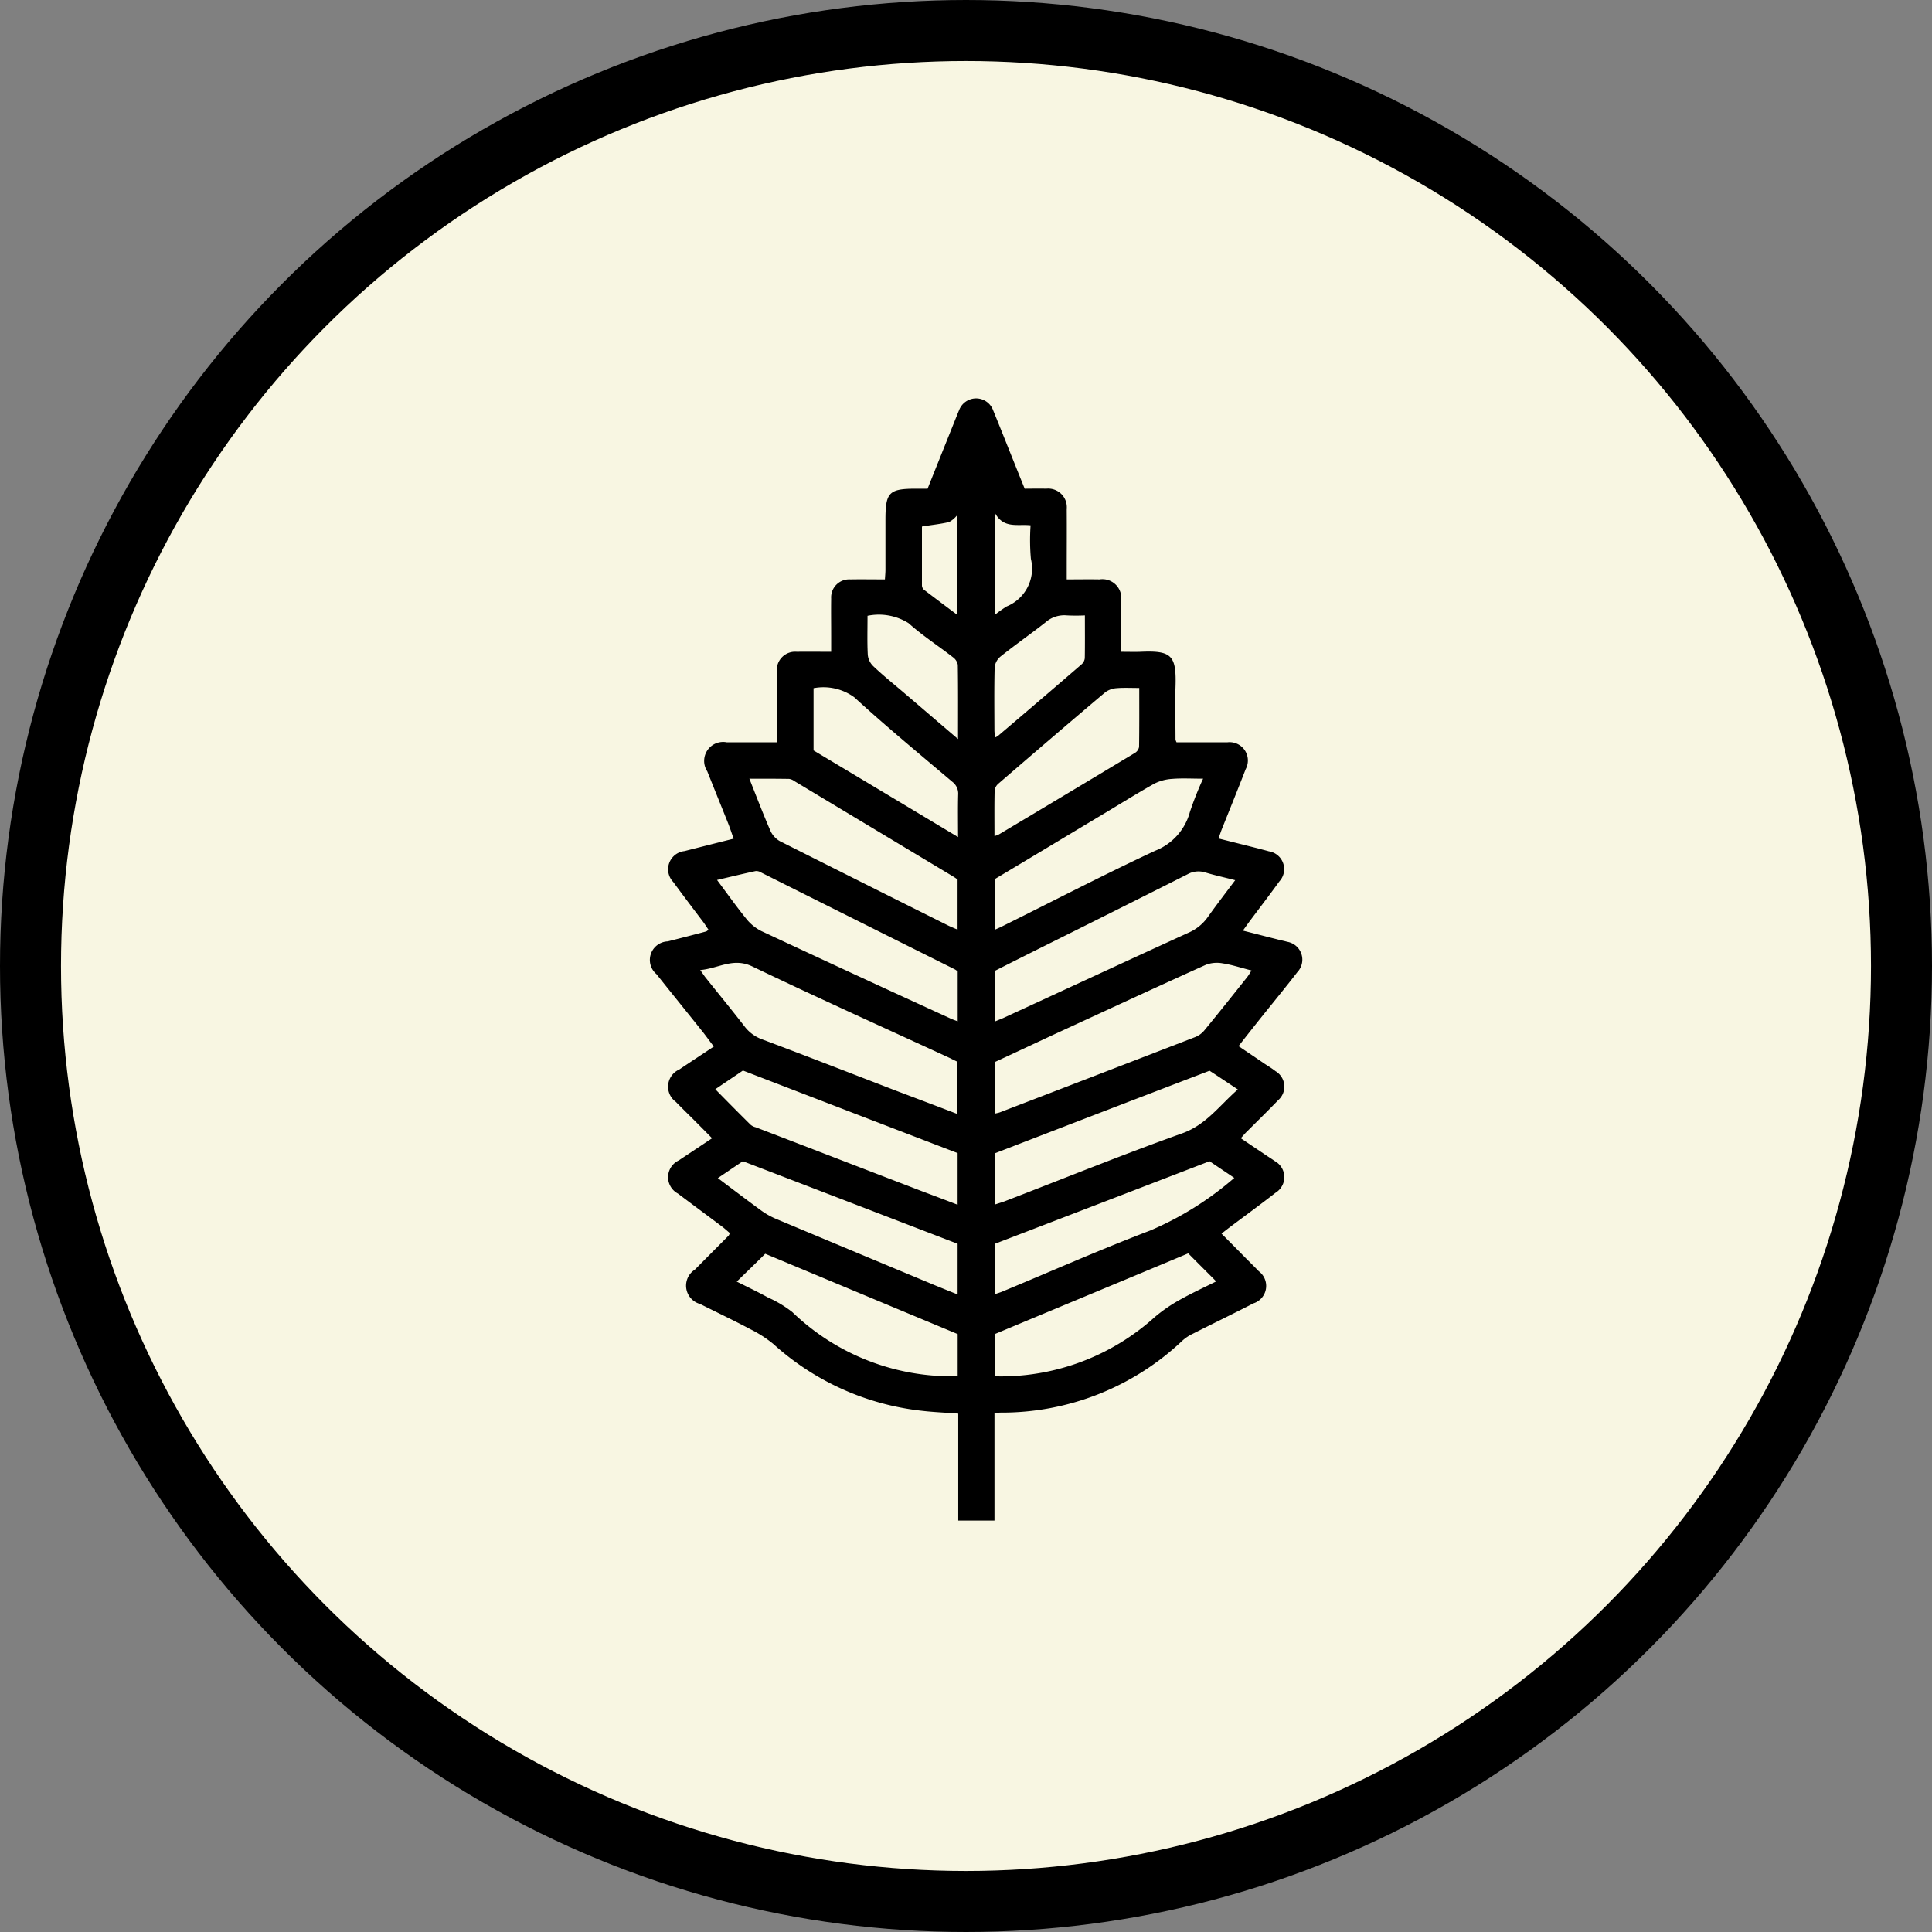
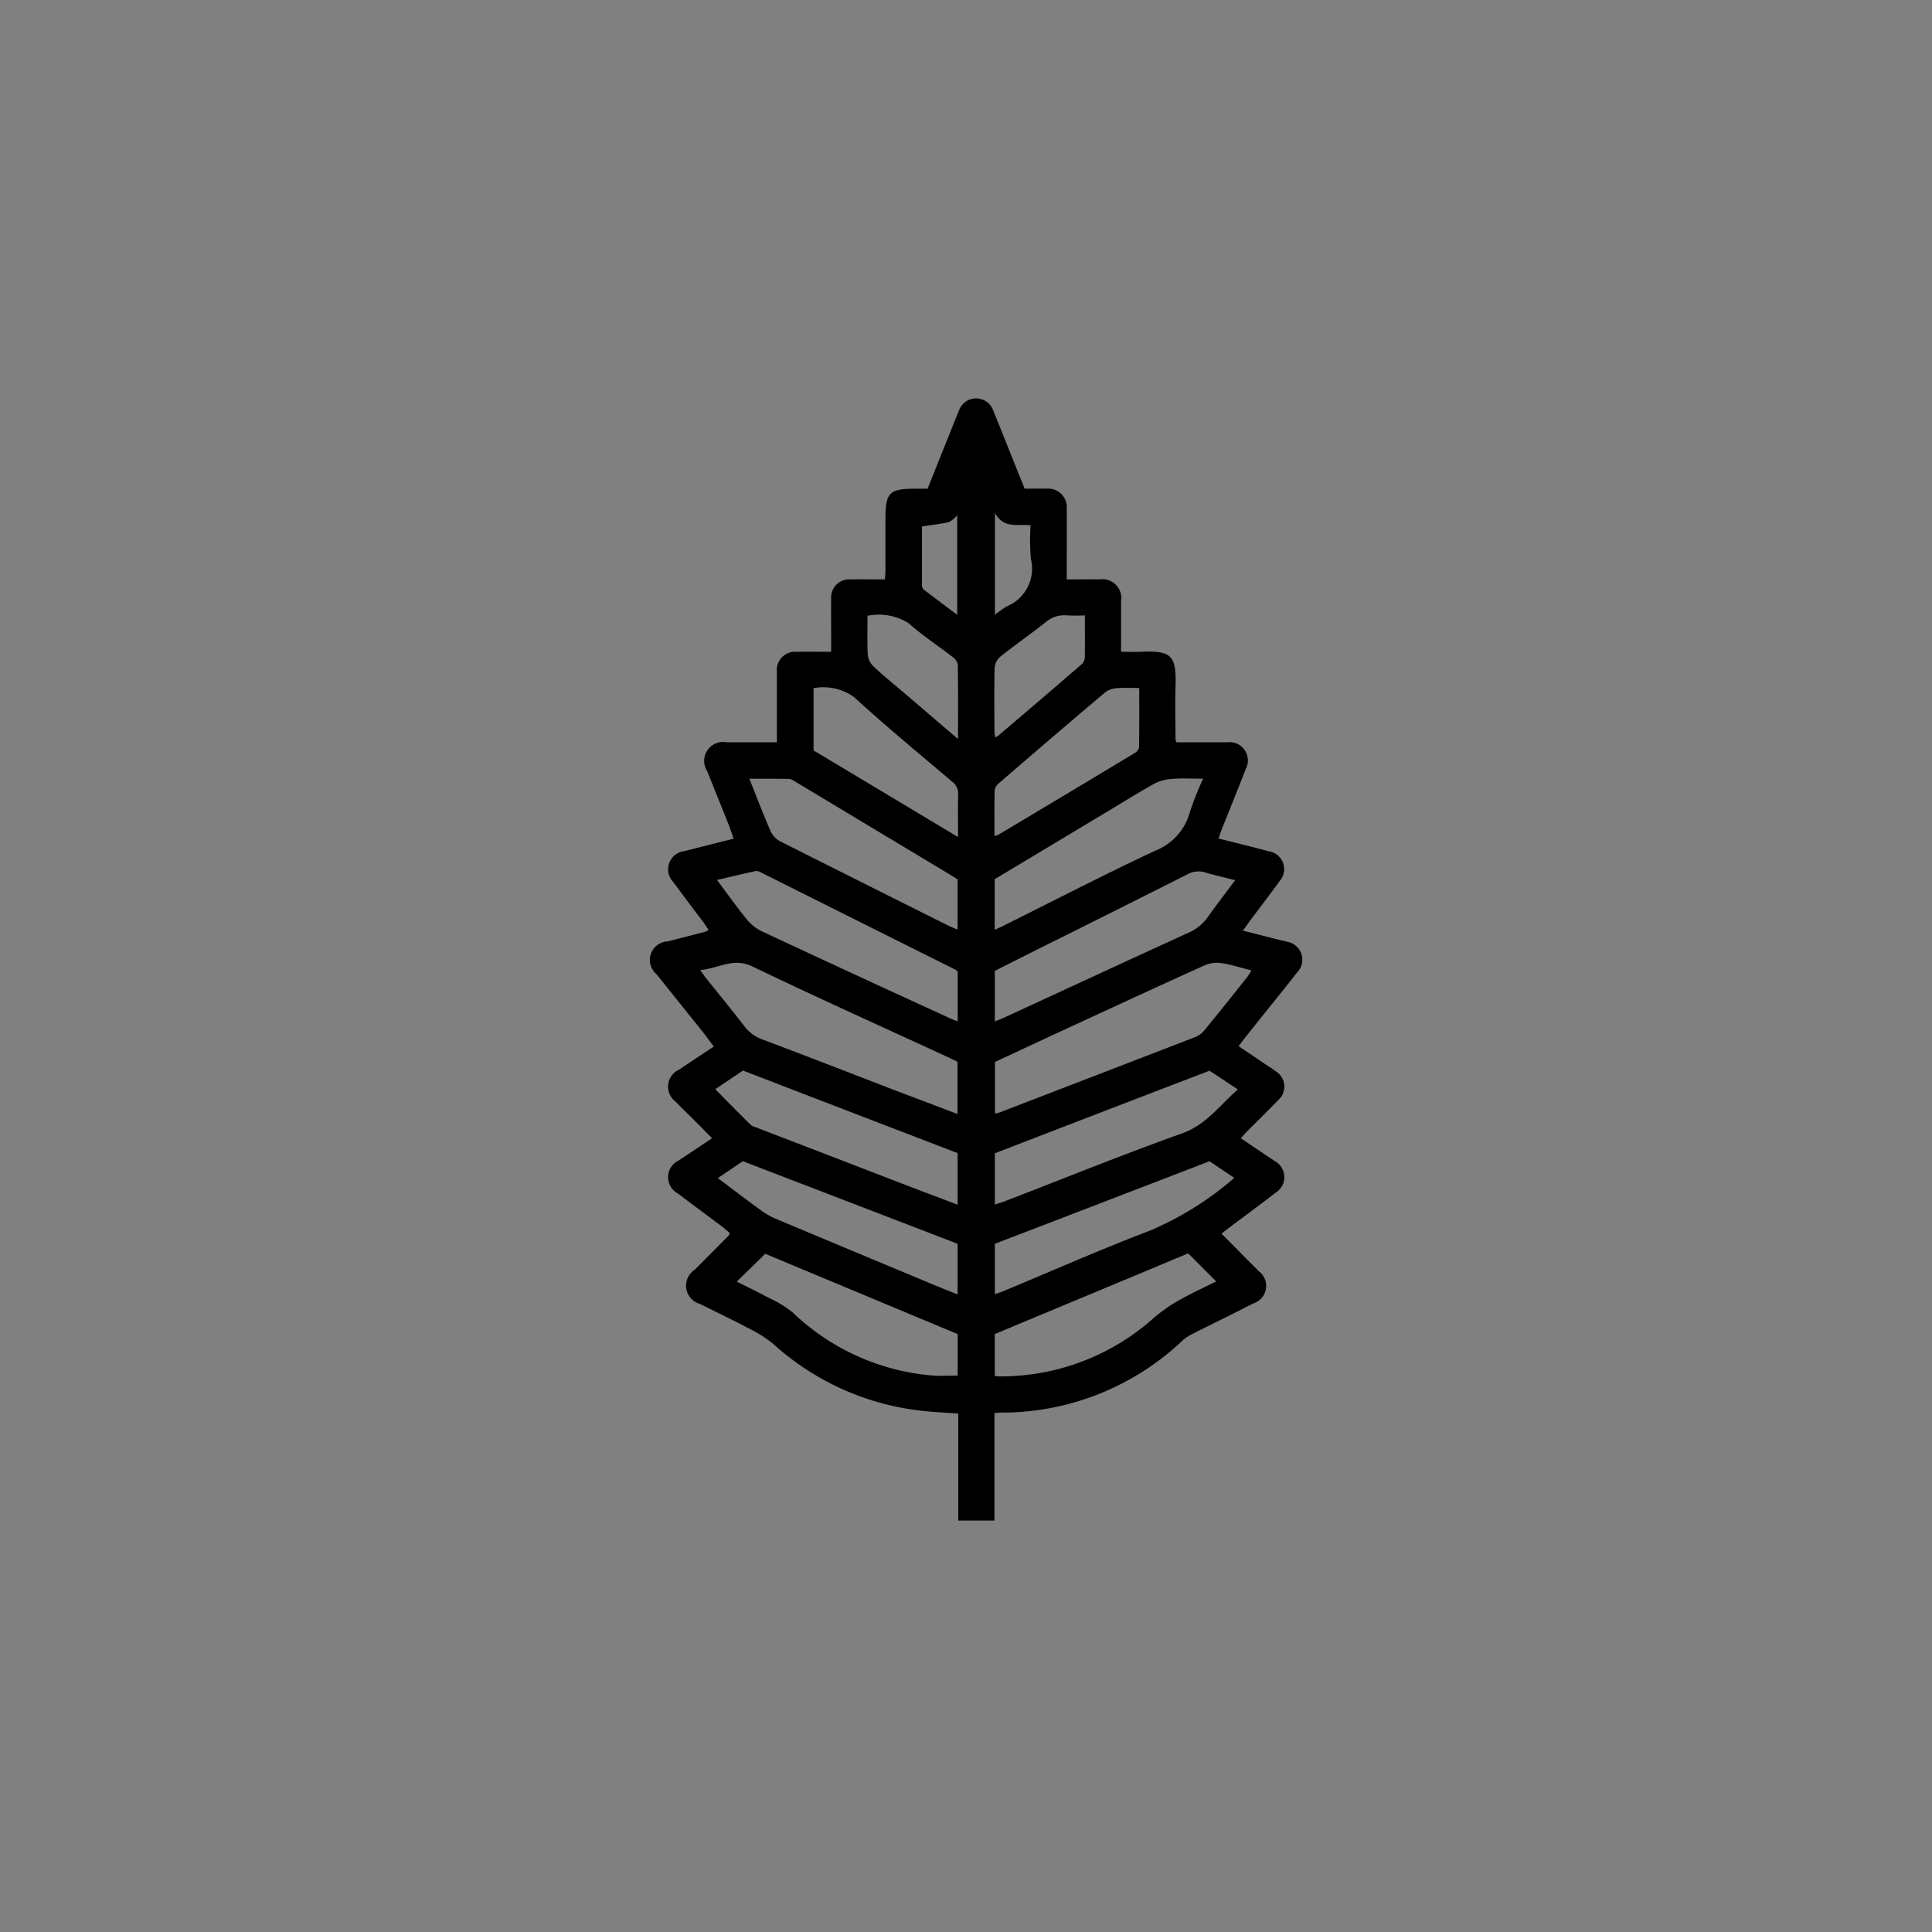
<svg xmlns="http://www.w3.org/2000/svg" viewBox="0 0 95 95" height="95" width="95" data-sanitized-data-name="12G OF KRATOM" data-name="12G OF KRATOM" id="_12G_OF_KRATOM">
  <rect x="0" y="0" width="95" height="95" fill="#808080" stroke="none" />
  <defs>
    <style>
      .cls-1 {
        fill: #f8f6e2;
        stroke: #000;
        stroke-width: 3px;
      }

      .cls-2 {
        fill-rule: evenodd;
      }
    </style>
  </defs>
-   <circle r="46" cy="47.5" cx="47.5" class="cls-1" />
  <path transform="translate(-191.5 -1790.5)" d="M240.4,1859.98v5.29h-1.781v-5.26c-0.62-.05-1.211-0.07-1.8-0.14a12.99,12.99,0,0,1-7.3-3.29,6.03,6.03,0,0,0-1.142-.73c-0.808-.43-1.635-0.82-2.45-1.23a0.934,0.934,0,0,1-.259-1.69c0.554-.56,1.112-1.12,1.667-1.68a0.57,0.57,0,0,0,.05-0.12c-0.11-.09-0.229-0.2-0.357-0.3-0.73-.55-1.465-1.09-2.193-1.64a0.911,0.911,0,0,1,.042-1.63c0.524-.35,1.054-0.7,1.637-1.09-0.333-.34-0.632-0.64-0.931-0.94-0.283-.28-0.57-0.56-0.851-0.85a0.922,0.922,0,0,1,.168-1.59c0.549-.37,1.1-0.73,1.7-1.13-0.184-.24-0.343-0.46-0.512-0.68-0.768-.96-1.544-1.92-2.309-2.88a0.913,0.913,0,0,1,.557-1.61c0.631-.16,1.26-0.32,1.89-0.49a0.3,0.3,0,0,0,.107-0.09c-0.076-.11-0.15-0.23-0.236-0.35-0.5-.66-1-1.32-1.492-1.99a0.9,0.9,0,0,1,.552-1.52c0.788-.2,1.577-0.4,2.417-0.61-0.095-.27-0.171-0.5-0.26-0.73-0.343-.86-0.693-1.72-1.035-2.58a0.933,0.933,0,0,1,.957-1.43H229.7v-0.77c0-.9,0-1.8,0-2.7a0.9,0.9,0,0,1,.983-0.98c0.538-.01,1.077,0,1.687,0v-0.75c0-.63-0.009-1.25,0-1.87a0.887,0.887,0,0,1,.943-0.94c0.552-.01,1.1,0,1.7,0,0.01-.18.026-0.33,0.026-0.47,0-.82,0-1.64,0-2.45,0-1.37.172-1.54,1.518-1.54h0.554c0.468-1.17.925-2.31,1.382-3.45,0.057-.14.111-0.28,0.172-0.42a0.892,0.892,0,0,1,1.667.01c0.361,0.88.712,1.77,1.067,2.65,0.154,0.39.31,0.77,0.487,1.21,0.345,0,.7-0.01,1.058,0a0.916,0.916,0,0,1,1.009,1c0.008,0.99,0,1.97,0,2.96v0.5c0.566,0,1.089-.01,1.611,0a0.929,0.929,0,0,1,1.061,1.07c0,0.81,0,1.63,0,2.49,0.347,0,.648.01,0.949,0,1.54-.07,1.781.17,1.728,1.74-0.028.86,0,1.72,0,2.58a0.642,0.642,0,0,0,.051.13h2.5a0.9,0.9,0,0,1,.9,1.32c-0.379.98-.776,1.96-1.165,2.93-0.055.14-.1,0.28-0.173,0.48l1.951,0.49c0.174,0.05.35,0.09,0.523,0.14a0.888,0.888,0,0,1,.52,1.48c-0.462.64-.945,1.27-1.417,1.9-0.114.15-.222,0.31-0.377,0.52,0.6,0.15,1.125.29,1.655,0.42,0.174,0.05.351,0.08,0.524,0.13a0.89,0.89,0,0,1,.5,1.49c-0.617.8-1.261,1.58-1.892,2.37-0.326.41-.65,0.82-1,1.27,0.458,0.31.878,0.59,1.3,0.88,0.172,0.11.35,0.22,0.516,0.35a0.885,0.885,0,0,1,.13,1.43c-0.5.52-1.015,1.02-1.522,1.53-0.1.09-.186,0.2-0.315,0.34,0.391,0.26.754,0.51,1.117,0.75,0.183,0.13.371,0.24,0.551,0.37a0.9,0.9,0,0,1,.042,1.56c-0.743.58-1.5,1.13-2.257,1.7-0.119.09-.234,0.18-0.4,0.31,0.389,0.39.746,0.75,1.1,1.11,0.245,0.25.494,0.49,0.734,0.74a0.9,0.9,0,0,1-.268,1.58c-0.986.51-1.983,0.99-2.971,1.49a2.136,2.136,0,0,0-.516.34,12.91,12.91,0,0,1-8.933,3.54C240.634,1859.96,240.552,1859.97,240.4,1859.98Zm-1.818-14.7v-2.57c-0.123-.06-0.233-0.11-0.345-0.17-3.252-1.5-6.519-2.97-9.748-4.52-0.942-.45-1.654.1-2.559,0.18,0.141,0.19.207,0.3,0.282,0.39,0.631,0.79,1.273,1.57,1.891,2.37a1.9,1.9,0,0,0,.88.65c2.186,0.82,4.364,1.67,6.545,2.51C236.534,1844.5,237.54,1844.88,238.584,1845.28Zm1.838-.02c0.108-.03.188-0.04,0.262-0.07q4.8-1.845,9.6-3.7a1.128,1.128,0,0,0,.451-0.34c0.7-.85,1.391-1.72,2.082-2.59,0.073-.09.128-0.19,0.225-0.34-0.513-.13-0.96-0.28-1.418-0.35a1.536,1.536,0,0,0-.826.07c-2.508,1.13-5,2.29-7.5,3.44-0.964.45-1.926,0.9-2.873,1.34v2.54Zm11.815-11.48c-0.542-.14-1.01-0.24-1.47-0.38a1.113,1.113,0,0,0-.873.09q-3.629,1.83-7.269,3.64c-0.739.37-1.478,0.74-2.205,1.11v2.49c0.163-.07.289-0.12,0.41-0.17,3.039-1.4,6.075-2.81,9.119-4.2a2.253,2.253,0,0,0,.945-0.77C251.312,1835,251.758,1834.42,252.237,1833.78Zm-13.644,4.49a0.72,0.72,0,0,0-.151-0.11q-4.749-2.37-9.5-4.75a0.481,0.481,0,0,0-.271-0.08c-0.614.13-1.224,0.28-1.911,0.44,0.522,0.7.969,1.33,1.456,1.93a2.22,2.22,0,0,0,.718.58q4.621,2.16,9.26,4.28c0.119,0.06.243,0.1,0.4,0.16v-2.45Zm1.828,11.46c0.173-.06.317-0.1,0.456-0.15,2.914-1.12,5.811-2.3,8.751-3.35,1.18-.42,1.827-1.36,2.741-2.16-0.5-.33-0.943-0.63-1.392-0.92-3.528,1.35-7.034,2.7-10.556,4.06v2.52Zm-1.831-15.98c-0.079-.06-0.155-0.11-0.236-0.16l-7.789-4.68a0.561,0.561,0,0,0-.261-0.11c-0.632-.01-1.265-0.01-1.954-0.01,0.353,0.89.67,1.72,1.026,2.54a1.122,1.122,0,0,0,.47.53q4.143,2.085,8.3,4.16c0.131,0.06.269,0.12,0.442,0.19v-2.46Zm0,13.45c-3.519-1.35-7.028-2.7-10.557-4.06-0.451.31-.892,0.6-1.358,0.92,0.6,0.61,1.162,1.18,1.729,1.74a0.6,0.6,0,0,0,.258.13c2.738,1.05,5.476,2.11,8.214,3.16,0.559,0.21,1.12.42,1.714,0.65v-2.54Zm1.825-10.98c0.166-.08.279-0.12,0.387-0.18,2.5-1.24,4.979-2.53,7.508-3.71a2.833,2.833,0,0,0,1.7-1.9,16.149,16.149,0,0,1,.65-1.64c-0.558,0-1.044-.03-1.524.01a2.243,2.243,0,0,0-.886.24c-0.869.49-1.714,1.02-2.568,1.53-1.754,1.05-3.509,2.11-5.269,3.16v2.49Zm-1.822,19.88c-3.19-1.33-6.376-2.66-9.464-3.95-0.5.5-.94,0.92-1.4,1.37,0.5,0.25,1.026.5,1.535,0.78a5.6,5.6,0,0,1,1.2.72,11.263,11.263,0,0,0,6.817,3.11c0.432,0.04.87,0.01,1.312,0.01v-2.04Zm1.823,2.06c0.118,0.01.186,0.02,0.254,0.02a11.291,11.291,0,0,0,7.617-2.92,7.7,7.7,0,0,1,1.255-.86c0.574-.32,1.176-0.6,1.763-0.89-0.467-.47-0.9-0.9-1.376-1.38-3.149,1.32-6.336,2.64-9.513,3.97v2.06Zm-1.825-6.5c-3.537-1.36-7.044-2.71-10.561-4.06-0.406.27-.8,0.54-1.23,0.83,0.745,0.56,1.414,1.07,2.1,1.57a3.678,3.678,0,0,0,.75.43q3.9,1.635,7.8,3.26c0.366,0.15.736,0.3,1.14,0.46v-2.49Zm1.829,2.48c0.159-.06.277-0.09,0.39-0.14,2.411-1,4.8-2.06,7.242-2.99a15.617,15.617,0,0,0,4.142-2.59c-0.425-.29-0.82-0.55-1.216-0.82-3.532,1.36-7.039,2.71-10.558,4.06v2.48Zm-0.02-22.53a1.042,1.042,0,0,0,.22-0.08q3.348-1.995,6.692-4.01a0.435,0.435,0,0,0,.2-0.29c0.015-.95.009-1.9,0.009-2.9-0.4,0-.762-0.02-1.116.01a1.069,1.069,0,0,0-.555.2c-1.755,1.48-3.5,2.98-5.239,4.48a0.548,0.548,0,0,0-.2.33C240.39,1830.08,240.4,1830.82,240.4,1831.61Zm-1.789.05c0-.76-0.012-1.42.006-2.09a0.725,0.725,0,0,0-.291-0.63c-1.615-1.37-3.255-2.72-4.813-4.15a2.574,2.574,0,0,0-2.007-.45v3.06C233.844,1828.8,236.178,1830.2,238.61,1831.66Zm6.236-10.9a8.624,8.624,0,0,1-.882,0,1.4,1.4,0,0,0-1.063.35c-0.726.57-1.487,1.1-2.212,1.68a0.8,0.8,0,0,0-.279.53c-0.027,1.04-.014,2.08-0.011,3.12a2.756,2.756,0,0,0,.038.32,0.651,0.651,0,0,0,.143-0.08q2.052-1.74,4.1-3.51a0.468,0.468,0,0,0,.162-0.31C244.853,1822.18,244.846,1821.51,244.846,1820.76Zm-6.237,6.08c0-1.3.008-2.47-.011-3.65a0.6,0.6,0,0,0-.249-0.38c-0.721-.56-1.493-1.06-2.175-1.67a2.751,2.751,0,0,0-2.015-.36c0,0.68-.02,1.3.013,1.92a0.891,0.891,0,0,0,.262.55c0.462,0.44.957,0.84,1.441,1.25C236.755,1825.25,237.635,1826.01,238.609,1826.84Zm1.814-6.11a6.054,6.054,0,0,1,.577-0.41,2.011,2.011,0,0,0,1.192-2.34,10.414,10.414,0,0,1-.015-1.65c-0.649-.07-1.326.18-1.754-0.61v5.01Zm-1.856,0v-4.9a1.223,1.223,0,0,1-.4.34c-0.421.1-.856,0.14-1.332,0.22,0,0.95,0,1.92,0,2.9a0.3,0.3,0,0,0,.1.21C237.461,1819.9,237.99,1820.3,238.567,1820.73Z" class="cls-2" />
</svg>